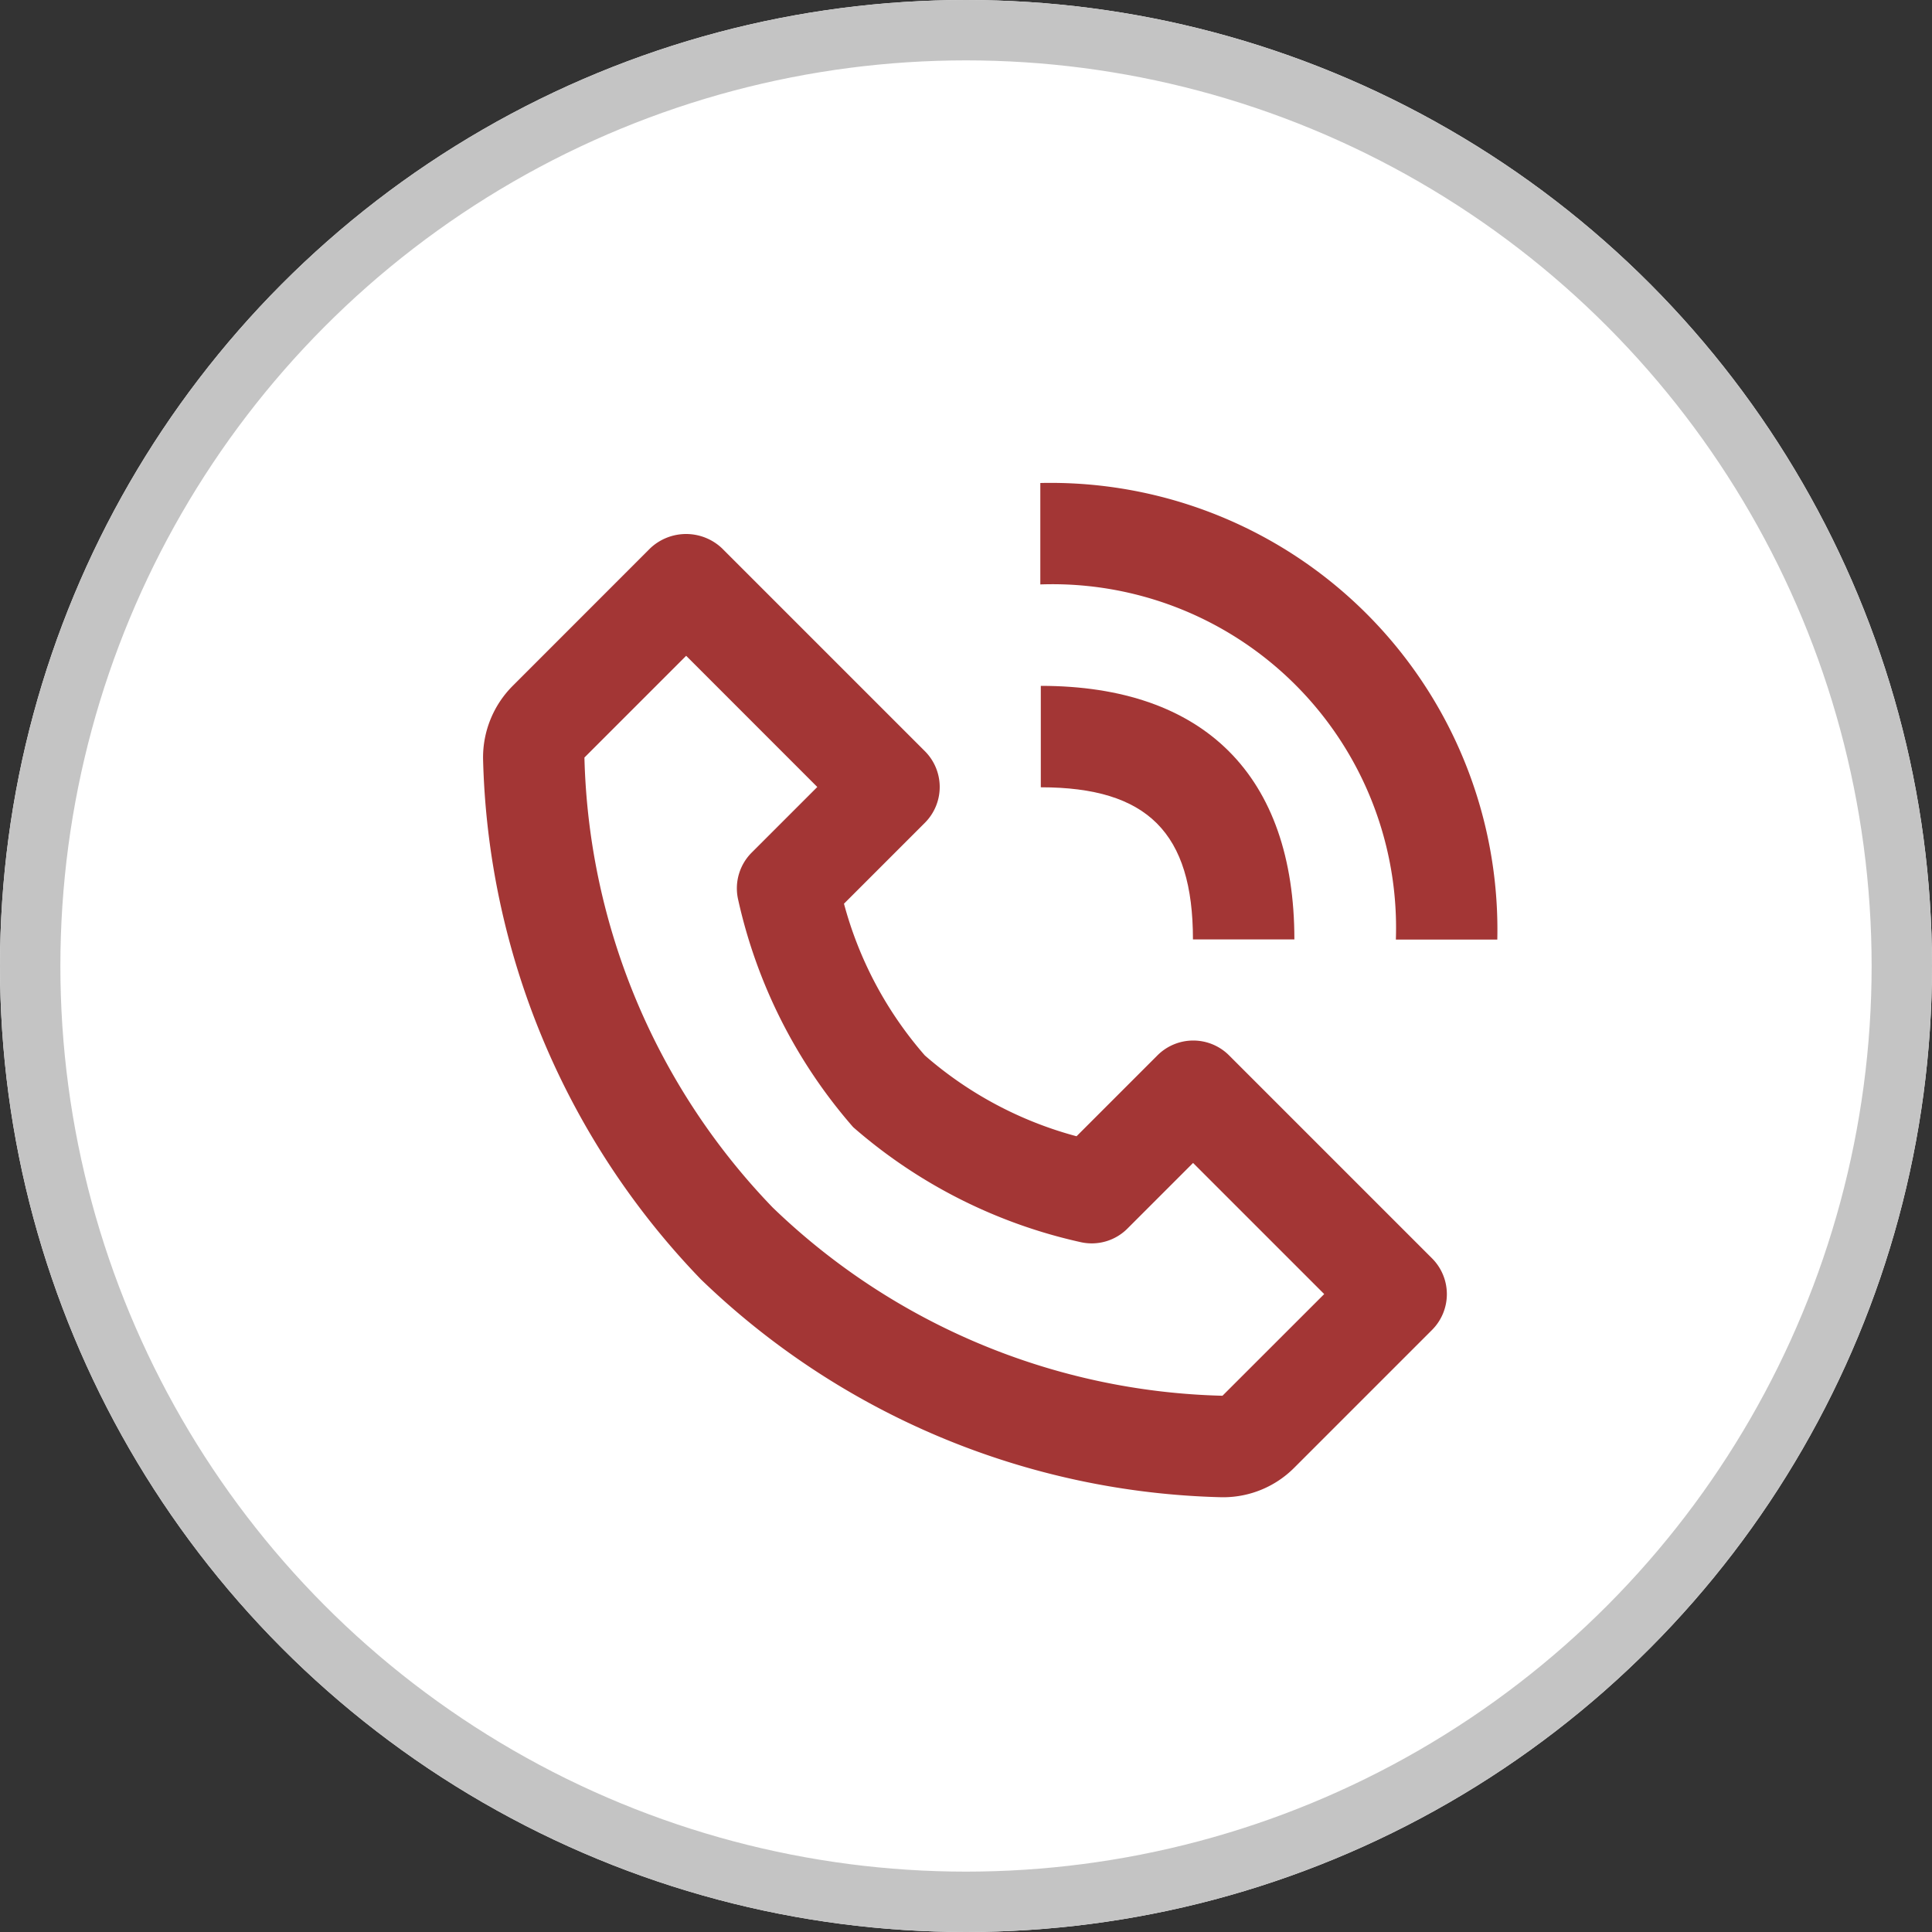
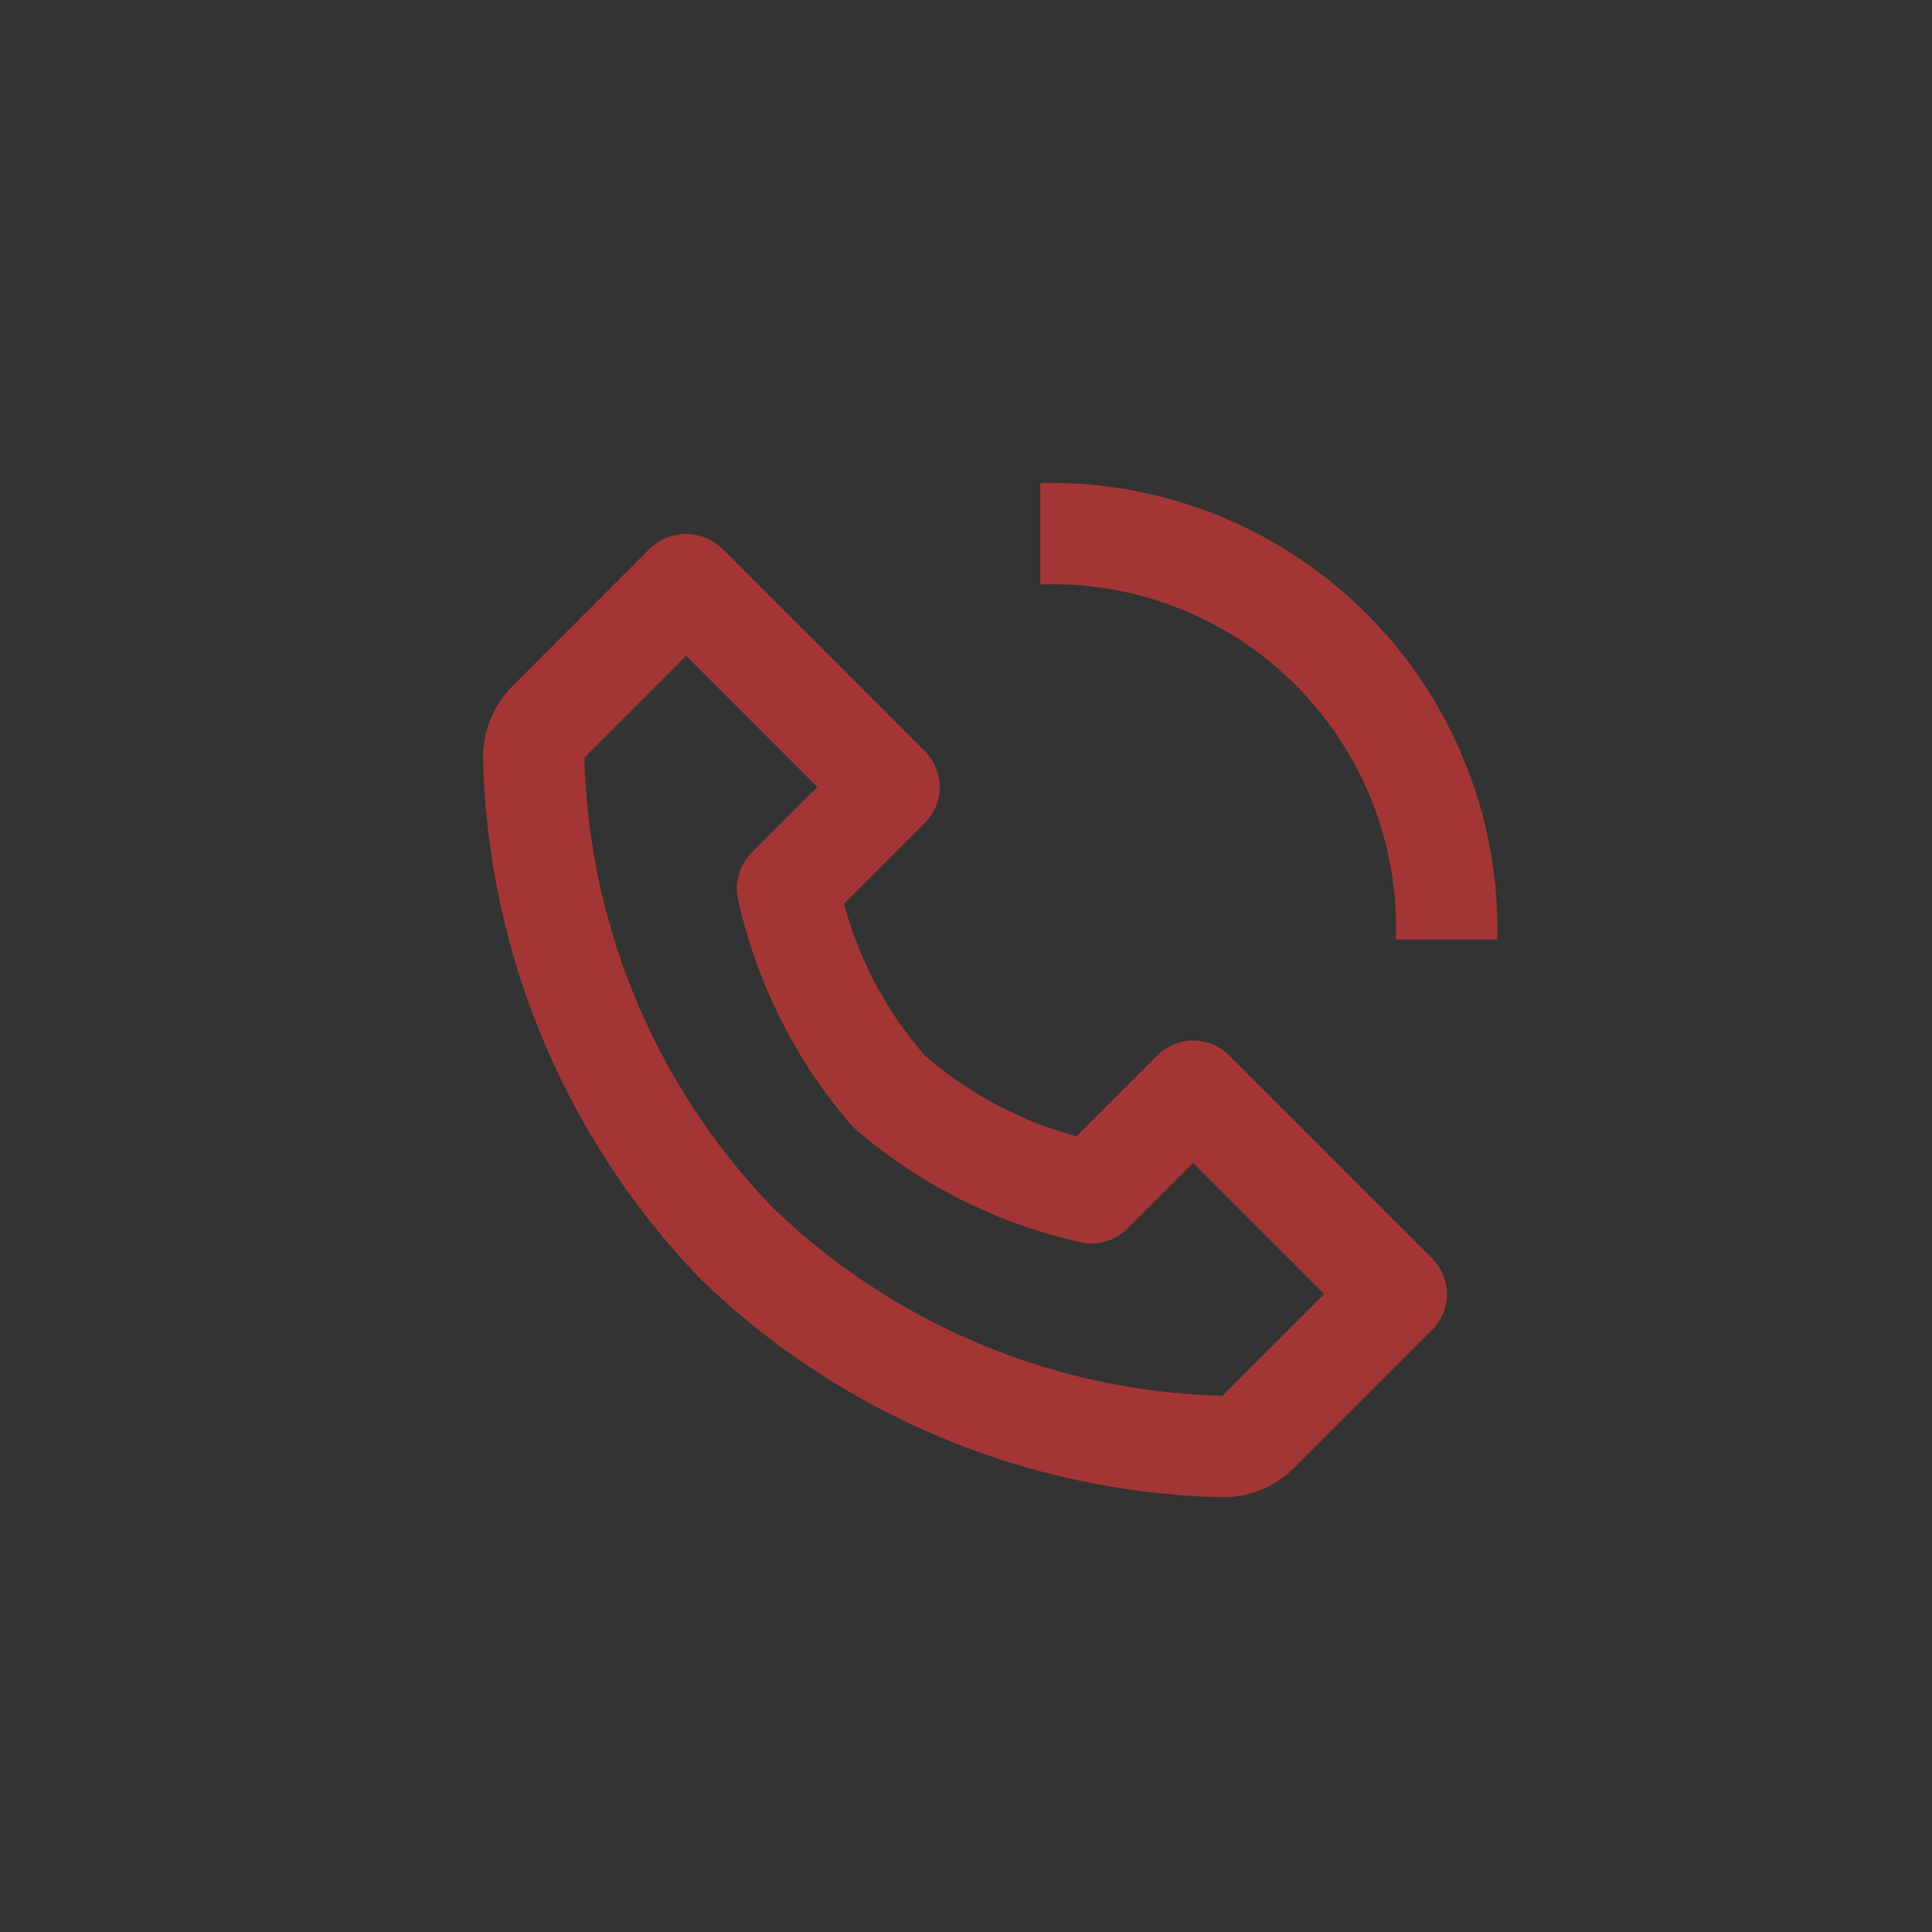
<svg xmlns="http://www.w3.org/2000/svg" width="32" height="32" viewBox="0 0 32 32">
  <rect x="0" y="0" width="32" height="32" fill="#333333" stroke="none" />
  <g id="Group_6256" data-name="Group 6256" transform="translate(-1244 -102)">
    <g id="Ellipse_928" data-name="Ellipse 928" transform="translate(1244 102)" fill="#fff" stroke="#c4c4c4" stroke-width="1">
-       <circle cx="16" cy="16" r="16" stroke="none" />
-       <circle cx="16" cy="16" r="15.5" fill="none" />
-     </g>
+       </g>
    <g id="Group_5824" data-name="Group 5824" transform="translate(1252 110)">
      <path id="Path_15153" data-name="Path 15153" d="M14.727,19.289h.024a1.66,1.66,0,0,0,1.18-.492l2.278-2.278a.839.839,0,0,0,0-1.188l-3.36-3.36a.839.839,0,0,0-1.188,0L12.322,13.31a6.291,6.291,0,0,1-2.513-1.339A6.291,6.291,0,0,1,8.47,9.458L9.809,8.119a.839.839,0,0,0,0-1.188l-3.36-3.36a.865.865,0,0,0-1.188,0L2.984,5.849a1.679,1.679,0,0,0-.492,1.205A12.856,12.856,0,0,0,6.1,15.68,12.854,12.854,0,0,0,14.727,19.289ZM5.856,5.352,8.028,7.525,6.942,8.611a.837.837,0,0,0-.228.766,8.533,8.533,0,0,0,1.908,3.782A8.533,8.533,0,0,0,12.4,15.066a.835.835,0,0,0,.766-.228l1.086-1.086,2.172,2.172-1.685,1.684A11.121,11.121,0,0,1,7.29,14.491,11.124,11.124,0,0,1,4.171,7.037Zm11.755,4.7h1.68A7.4,7.4,0,0,0,11.722,2.49V4.17A5.691,5.691,0,0,1,17.611,10.049Z" transform="translate(-2.491 -2.49)" fill="#a33635" />
-       <path id="Path_15154" data-name="Path 15154" d="M10.95,7.246c1.767,0,2.52.754,2.52,2.52h1.68c0-2.709-1.491-4.2-4.2-4.2Z" transform="translate(-1.711 -2.206)" fill="#a33635" />
    </g>
  </g>
</svg>